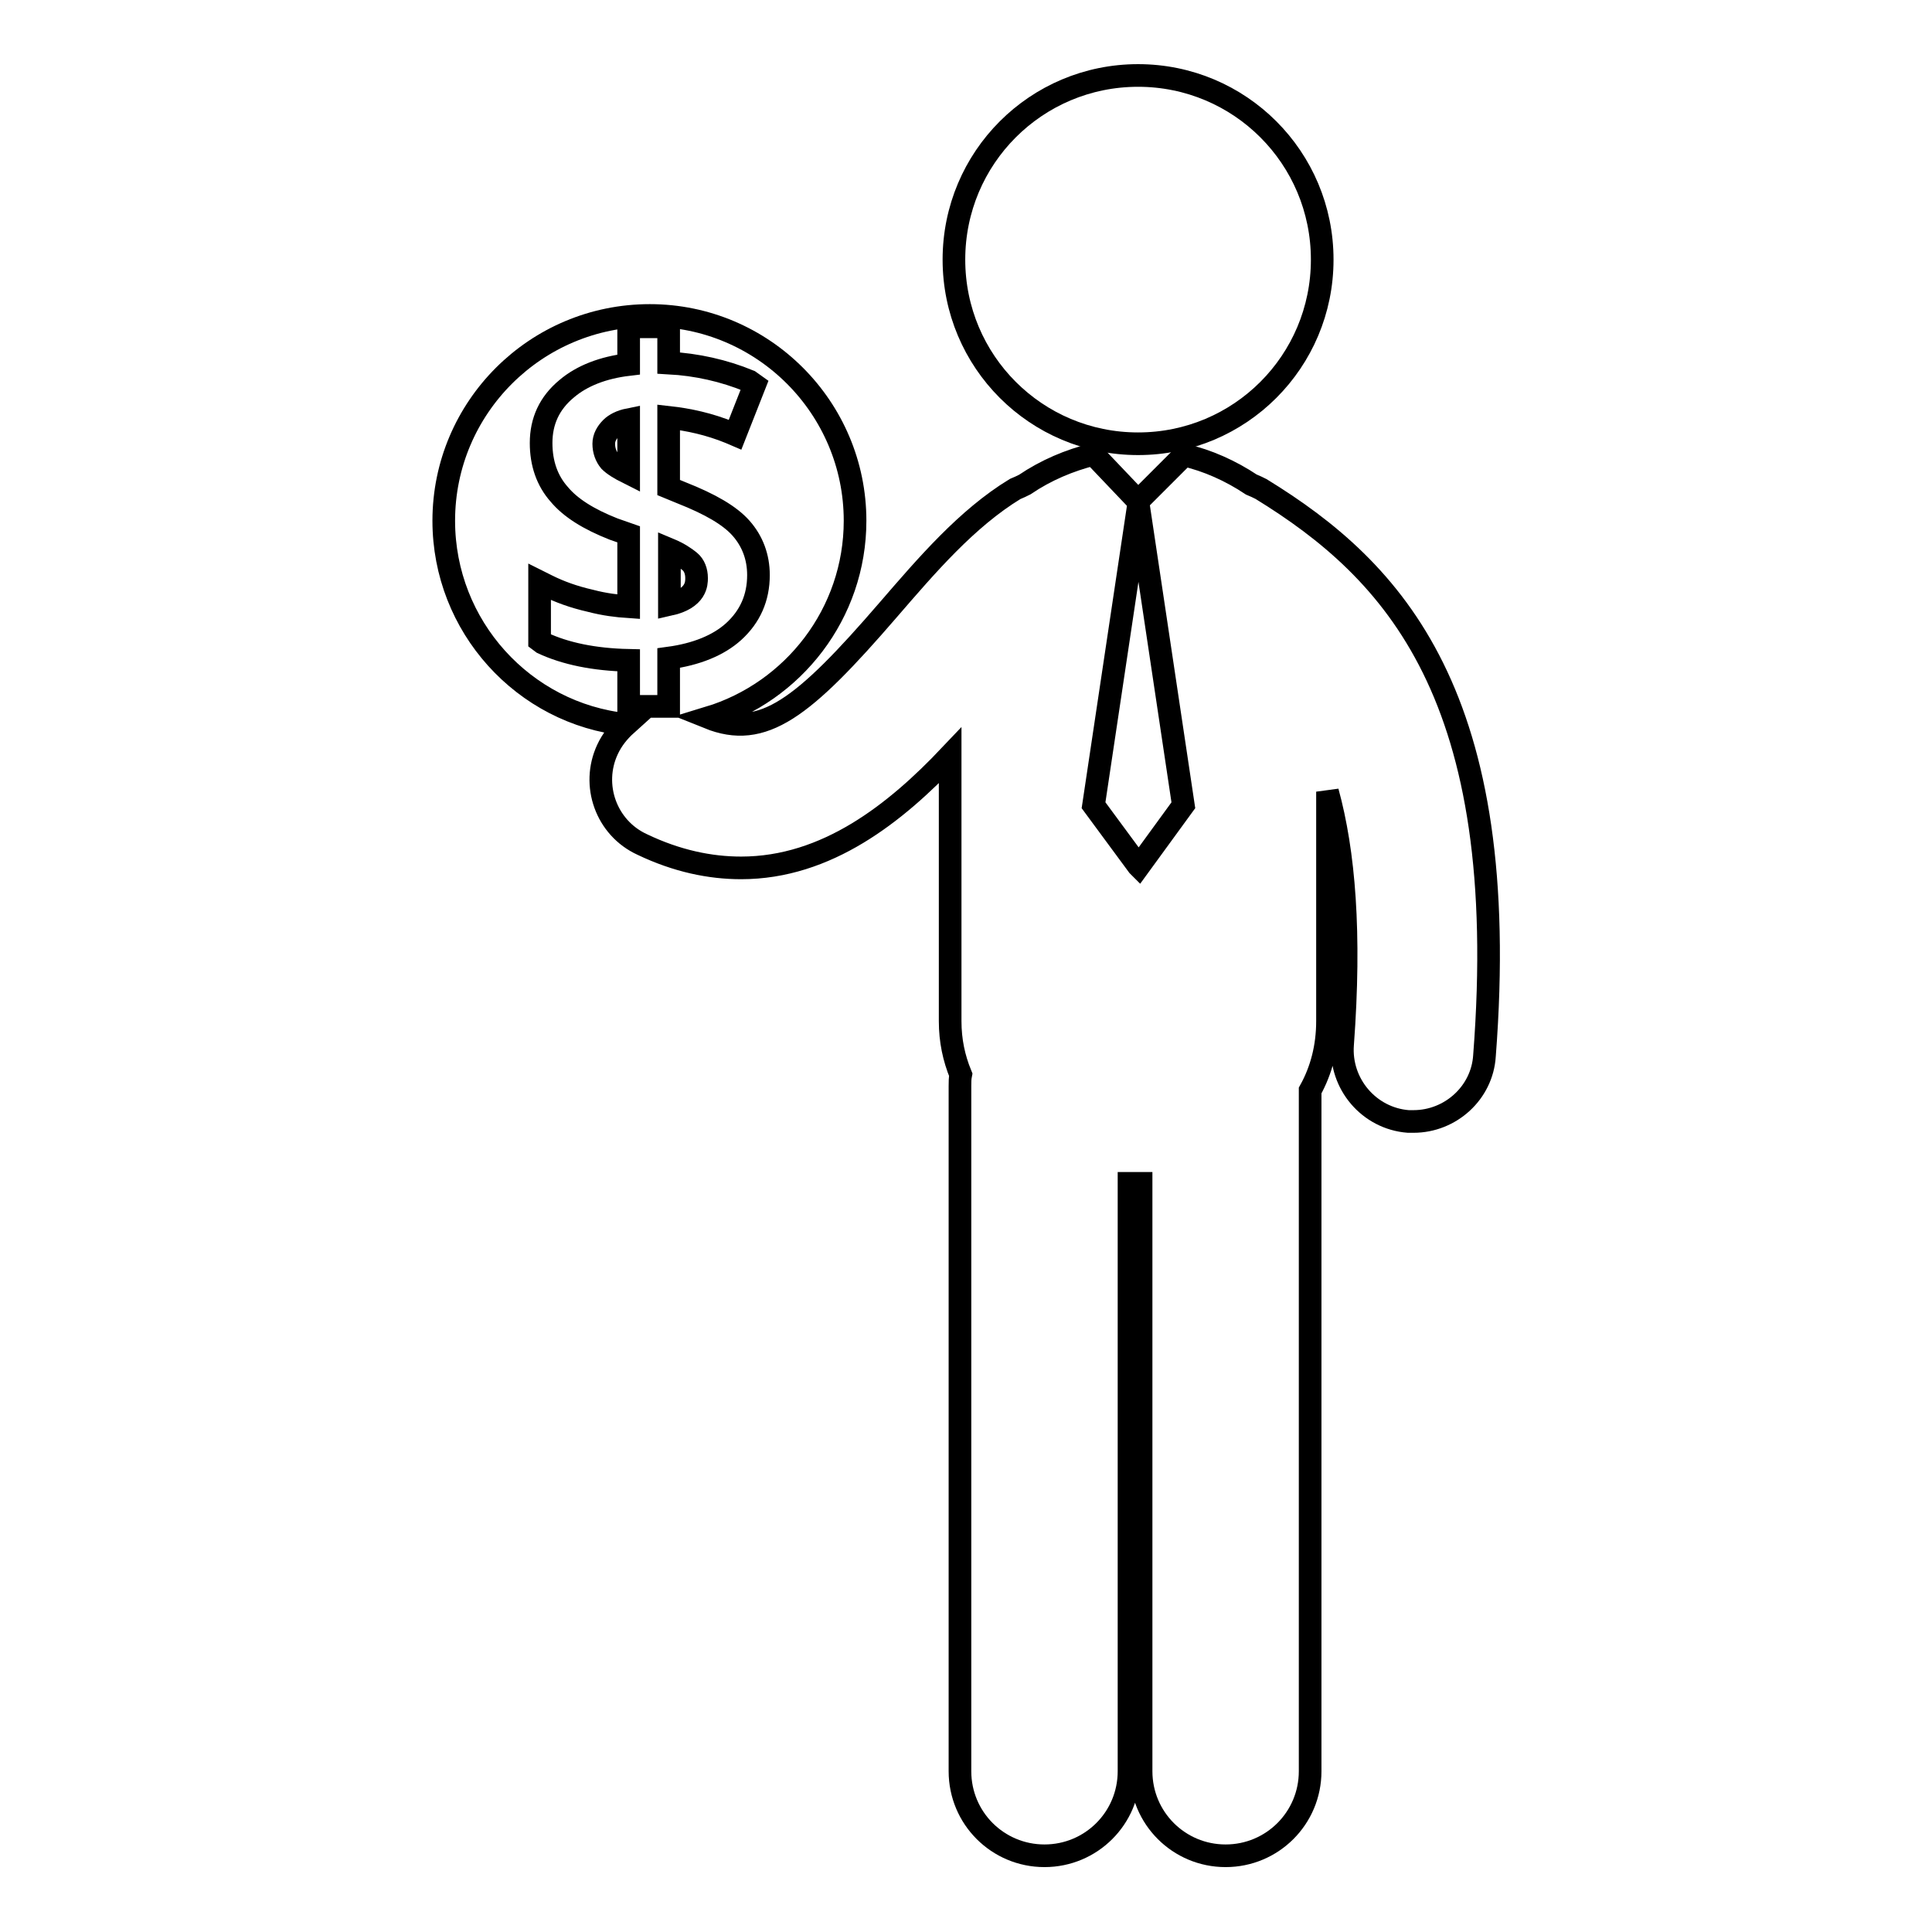
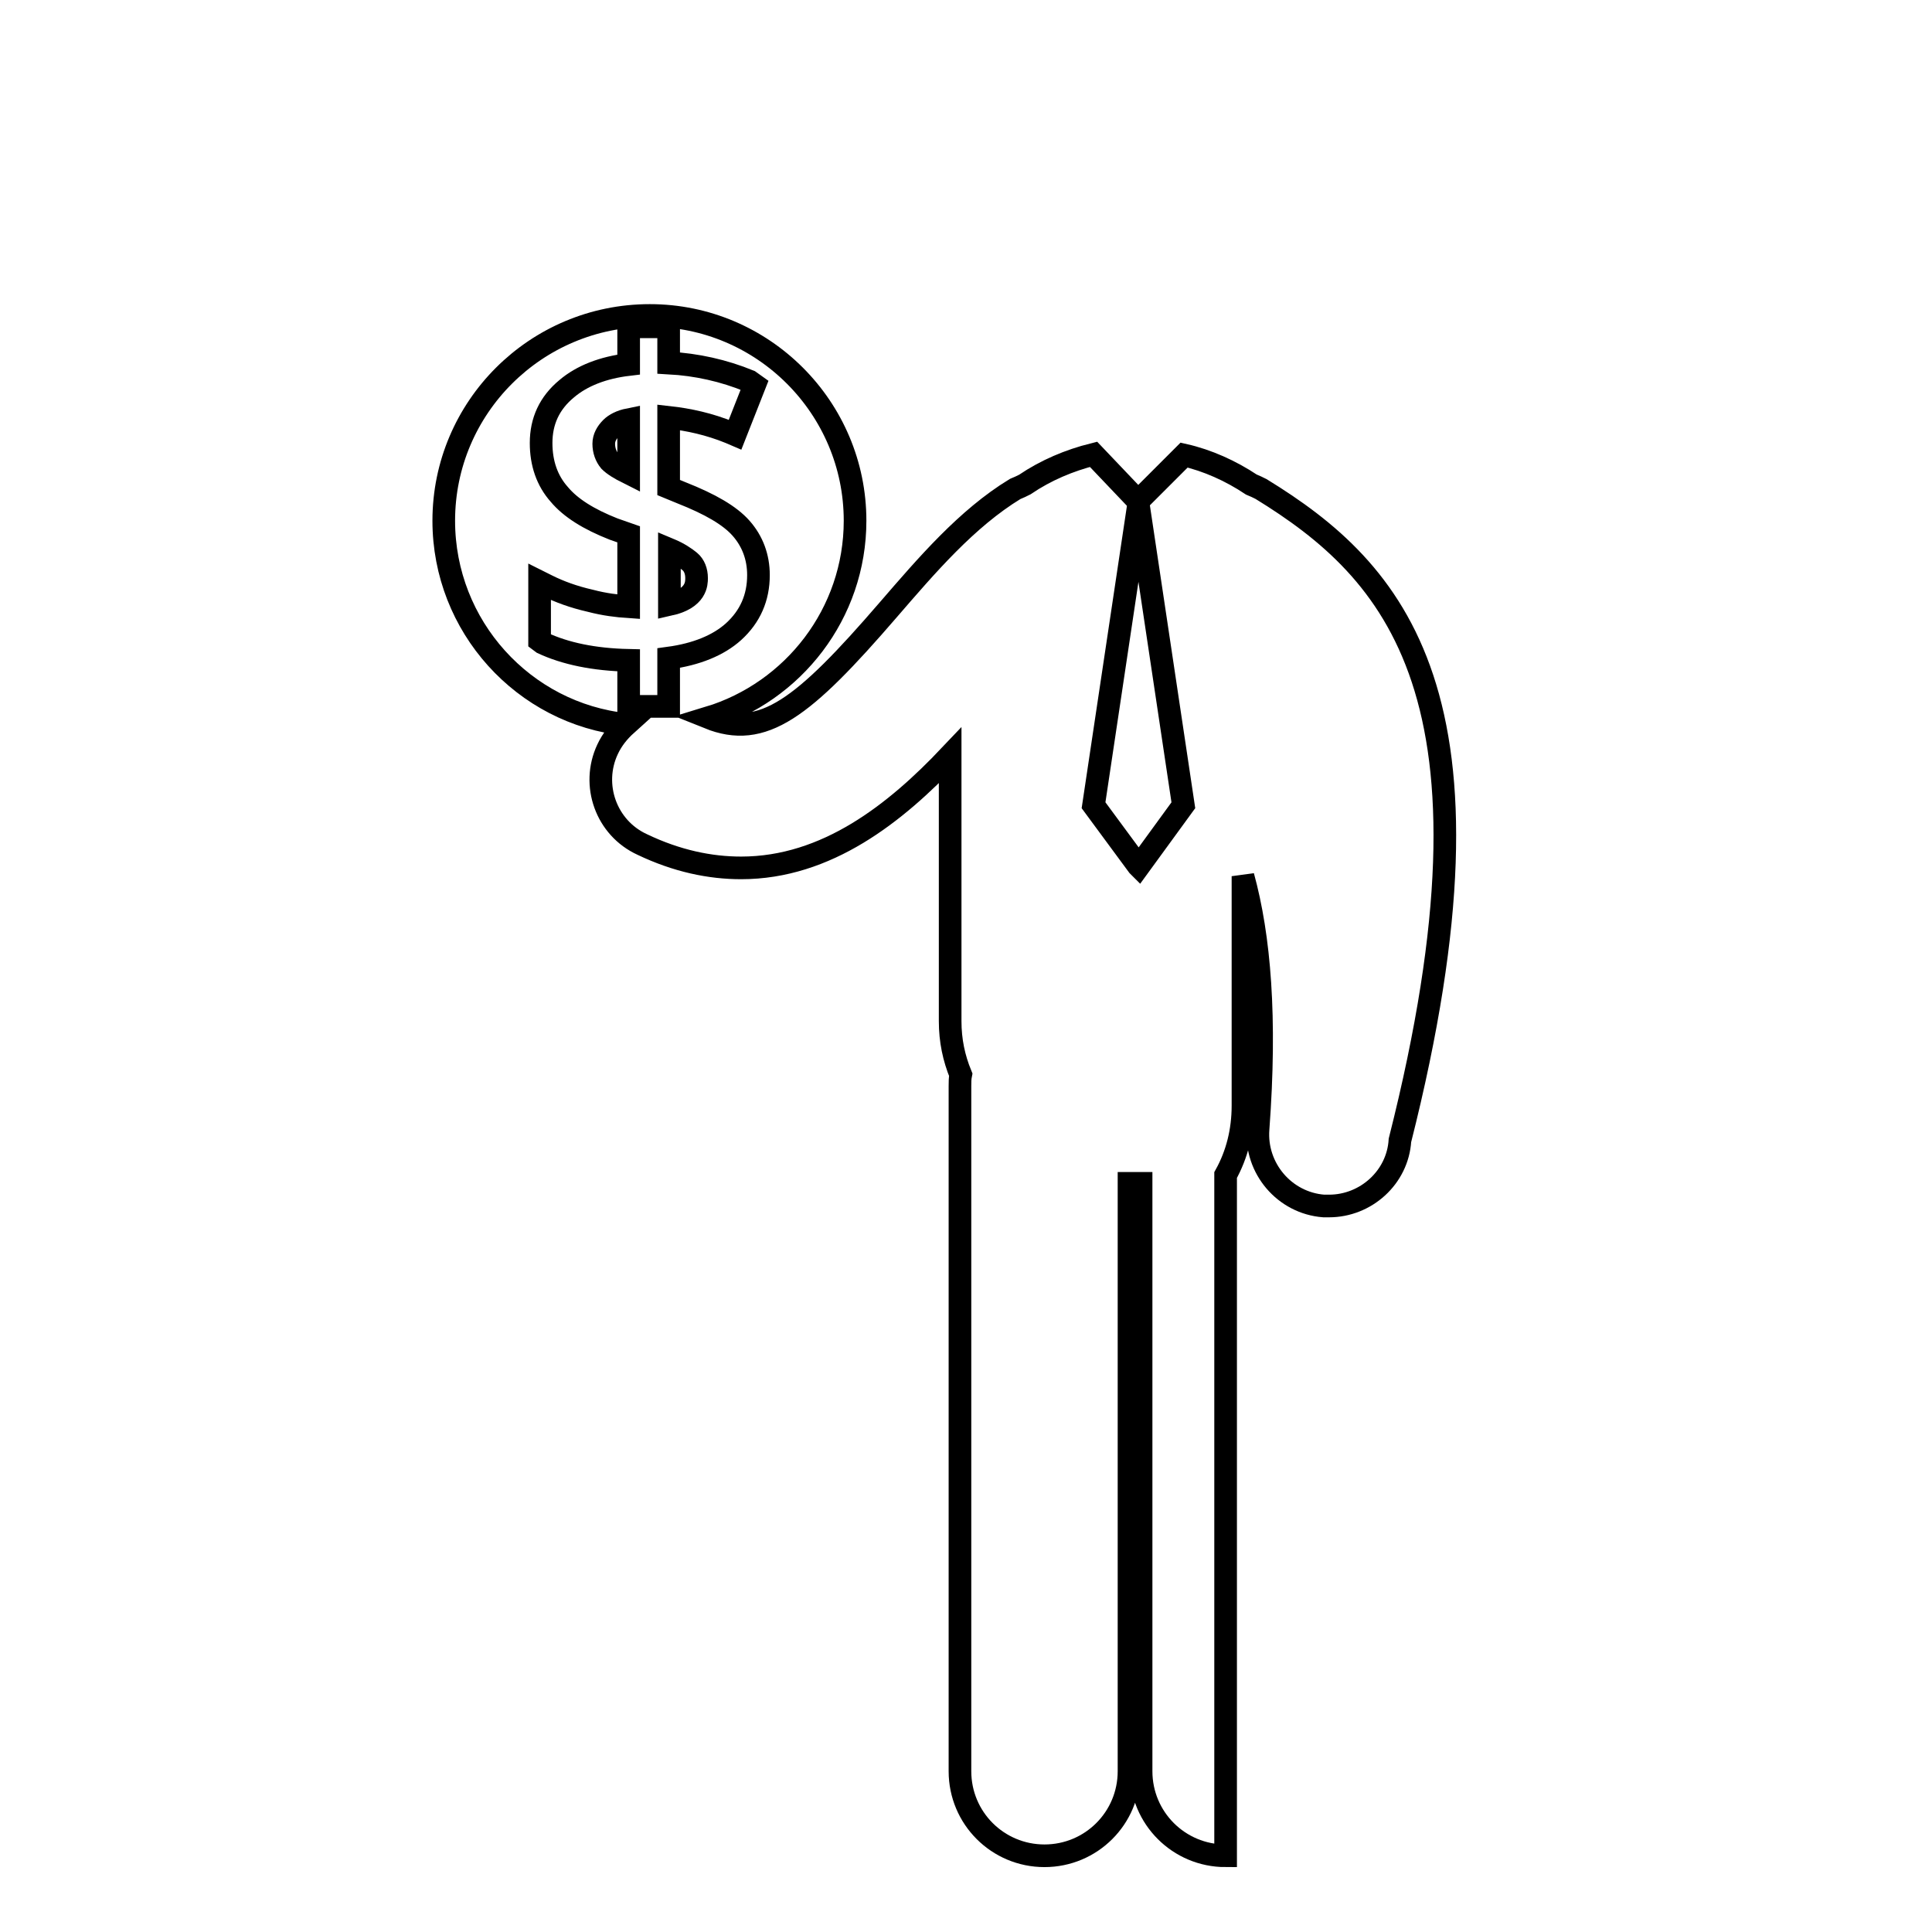
<svg xmlns="http://www.w3.org/2000/svg" version="1.1" x="0px" y="0px" viewBox="0 0 256 256" enable-background="new 0 0 256 256" xml:space="preserve">
  <g>
    <g>
      <g>
        <g>
-           <path stroke-width="3" fill-opacity="0" stroke="#000000" d="M150.8,10c13.5,0,24.4,10.9,24.4,24.4c0,13.5-10.9,24.4-24.4,24.4c-13.5,0-24.4-10.9-24.4-24.4C126.4,20.9,137.3,10,150.8,10z" />
-           <path stroke-width="3" fill-opacity="0" stroke="#000000" d="M167.1,64.8c-0.4-0.2-0.8-0.4-1.3-0.6c-2.7-1.8-5.8-3.2-8.9-3.9l-6.1,6.1l-5.9-6.2c0,0,0,0,0,0c-3.2,0.8-6.3,2.1-9.1,4c-0.4,0.2-0.8,0.4-1.3,0.6c-6.4,3.9-11.7,10.1-16.8,16C106.4,93.9,101.1,98,93.9,95.1c11.2-3.4,19.4-13.8,19.4-26.1c0-15-12.2-27.2-27.2-27.2C71,41.8,58.8,54,58.8,69c0,14,10.6,25.6,24.2,27c-1,0.9-1.9,2-2.5,3.3c-2.2,4.7-0.2,10.4,4.6,12.6c4.6,2.2,9,3.1,13.1,3.1c11.4,0,20.5-7.3,27.7-14.9v35.2c0,2.6,0.5,4.9,1.4,7.1c-0.1,0.5-0.1,1-0.1,1.5v90.8c0,6.2,5,11.2,11.2,11.2c6.2,0,11.2-5,11.2-11.2v-77.9c0.4,0,0.9,0,1.3,0c0.1,0,0.2,0,0.3,0v77.9c0,6.2,5,11.2,11.2,11.2c6.2,0,11.2-5,11.2-11.2v-90.2c1.5-2.7,2.3-5.8,2.3-9.2v-30.4c2.2,8,3.1,18.7,2,33.5c-0.4,5.2,3.5,9.8,8.7,10.2c0.2,0,0.5,0,0.7,0c4.9,0,9.1-3.8,9.4-8.7C200.4,92.2,184.7,75.6,167.1,64.8z M71.5,84.9v-7.8l1,0.5c1.6,0.8,3.5,1.5,5.7,2c1.9,0.5,3.6,0.7,5.1,0.8v-9.6l-2-0.7c-3.3-1.3-5.7-2.8-7.2-4.6c-1.6-1.8-2.4-4.1-2.4-6.8c0-2.9,1.1-5.3,3.4-7.2c2-1.7,4.8-2.8,8.2-3.2v-5h5.3v4.8c3.7,0.2,7.3,1,10.7,2.4L100,51l-2.6,6.6l-0.7-0.3c-2.7-1.1-5.4-1.7-8.1-2v9.3l1.7,0.7c3.8,1.5,6.4,3,7.9,4.7c1.5,1.7,2.3,3.8,2.3,6.2c0,3-1.1,5.5-3.3,7.5c-2,1.8-4.9,3-8.6,3.5v6.4h-5.3v-6.1c-4.6-0.1-8.4-0.9-11.4-2.3L71.5,84.9z M150.8,114.7l-5.9-8l5.9-39.4h0.1l5.9,39.4l-5.9,8.1L150.8,114.7L150.8,114.7z" />
+           <path stroke-width="3" fill-opacity="0" stroke="#000000" d="M167.1,64.8c-0.4-0.2-0.8-0.4-1.3-0.6c-2.7-1.8-5.8-3.2-8.9-3.9l-6.1,6.1l-5.9-6.2c0,0,0,0,0,0c-3.2,0.8-6.3,2.1-9.1,4c-0.4,0.2-0.8,0.4-1.3,0.6c-6.4,3.9-11.7,10.1-16.8,16C106.4,93.9,101.1,98,93.9,95.1c11.2-3.4,19.4-13.8,19.4-26.1c0-15-12.2-27.2-27.2-27.2C71,41.8,58.8,54,58.8,69c0,14,10.6,25.6,24.2,27c-1,0.9-1.9,2-2.5,3.3c-2.2,4.7-0.2,10.4,4.6,12.6c4.6,2.2,9,3.1,13.1,3.1c11.4,0,20.5-7.3,27.7-14.9v35.2c0,2.6,0.5,4.9,1.4,7.1c-0.1,0.5-0.1,1-0.1,1.5v90.8c0,6.2,5,11.2,11.2,11.2c6.2,0,11.2-5,11.2-11.2v-77.9c0.4,0,0.9,0,1.3,0c0.1,0,0.2,0,0.3,0v77.9c0,6.2,5,11.2,11.2,11.2v-90.2c1.5-2.7,2.3-5.8,2.3-9.2v-30.4c2.2,8,3.1,18.7,2,33.5c-0.4,5.2,3.5,9.8,8.7,10.2c0.2,0,0.5,0,0.7,0c4.9,0,9.1-3.8,9.4-8.7C200.4,92.2,184.7,75.6,167.1,64.8z M71.5,84.9v-7.8l1,0.5c1.6,0.8,3.5,1.5,5.7,2c1.9,0.5,3.6,0.7,5.1,0.8v-9.6l-2-0.7c-3.3-1.3-5.7-2.8-7.2-4.6c-1.6-1.8-2.4-4.1-2.4-6.8c0-2.9,1.1-5.3,3.4-7.2c2-1.7,4.8-2.8,8.2-3.2v-5h5.3v4.8c3.7,0.2,7.3,1,10.7,2.4L100,51l-2.6,6.6l-0.7-0.3c-2.7-1.1-5.4-1.7-8.1-2v9.3l1.7,0.7c3.8,1.5,6.4,3,7.9,4.7c1.5,1.7,2.3,3.8,2.3,6.2c0,3-1.1,5.5-3.3,7.5c-2,1.8-4.9,3-8.6,3.5v6.4h-5.3v-6.1c-4.6-0.1-8.4-0.9-11.4-2.3L71.5,84.9z M150.8,114.7l-5.9-8l5.9-39.4h0.1l5.9,39.4l-5.9,8.1L150.8,114.7L150.8,114.7z" />
          <path stroke-width="3" fill-opacity="0" stroke="#000000" d="M92.3,76.6c0-0.9-0.3-1.7-0.9-2.2c-0.6-0.5-1.5-1.1-2.7-1.6v7.3C92.3,79.3,92.3,77.3,92.3,76.6z" />
          <path stroke-width="3" fill-opacity="0" stroke="#000000" d="M83.3,55.6c-1,0.2-1.8,0.6-2.3,1.1c-0.6,0.6-1,1.3-1,2.1c0,0.9,0.3,1.7,0.8,2.3c0.5,0.5,1.3,1,2.5,1.6L83.3,55.6L83.3,55.6z" />
        </g>
      </g>
      <g />
      <g />
      <g />
      <g />
      <g />
      <g />
      <g />
      <g />
      <g />
      <g />
      <g />
      <g />
      <g />
      <g />
      <g />
    </g>
  </g>
</svg>